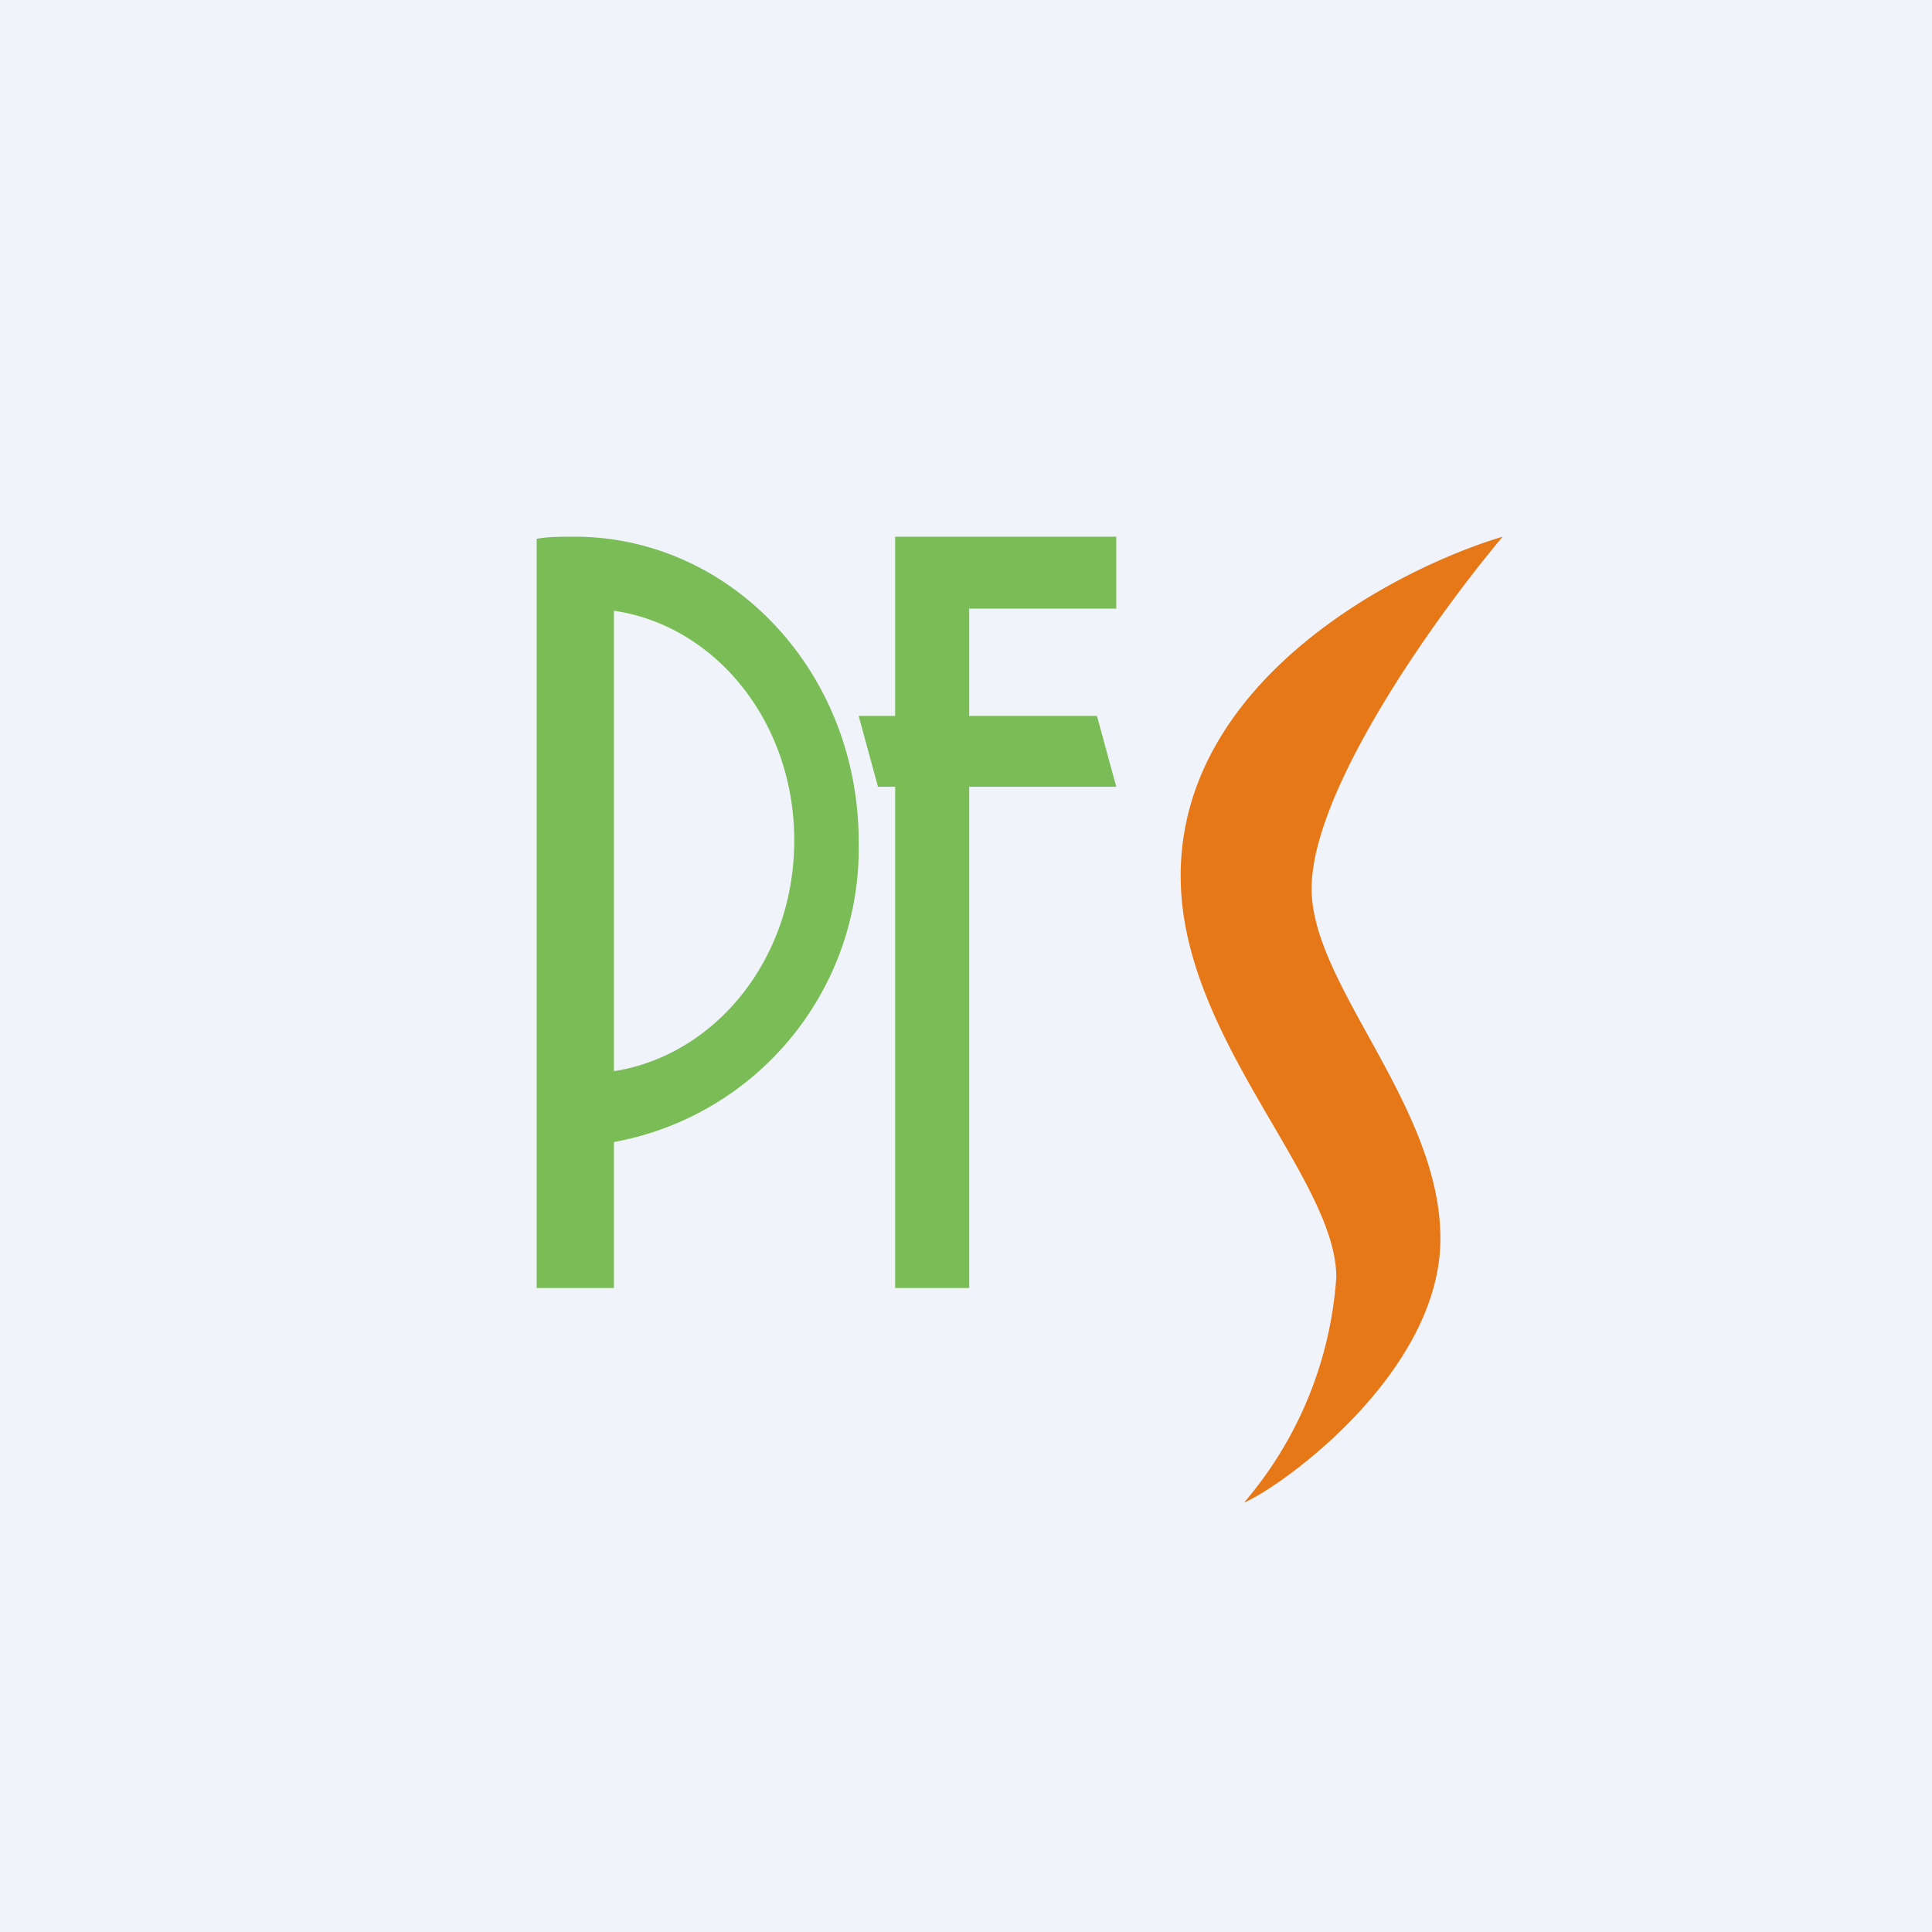
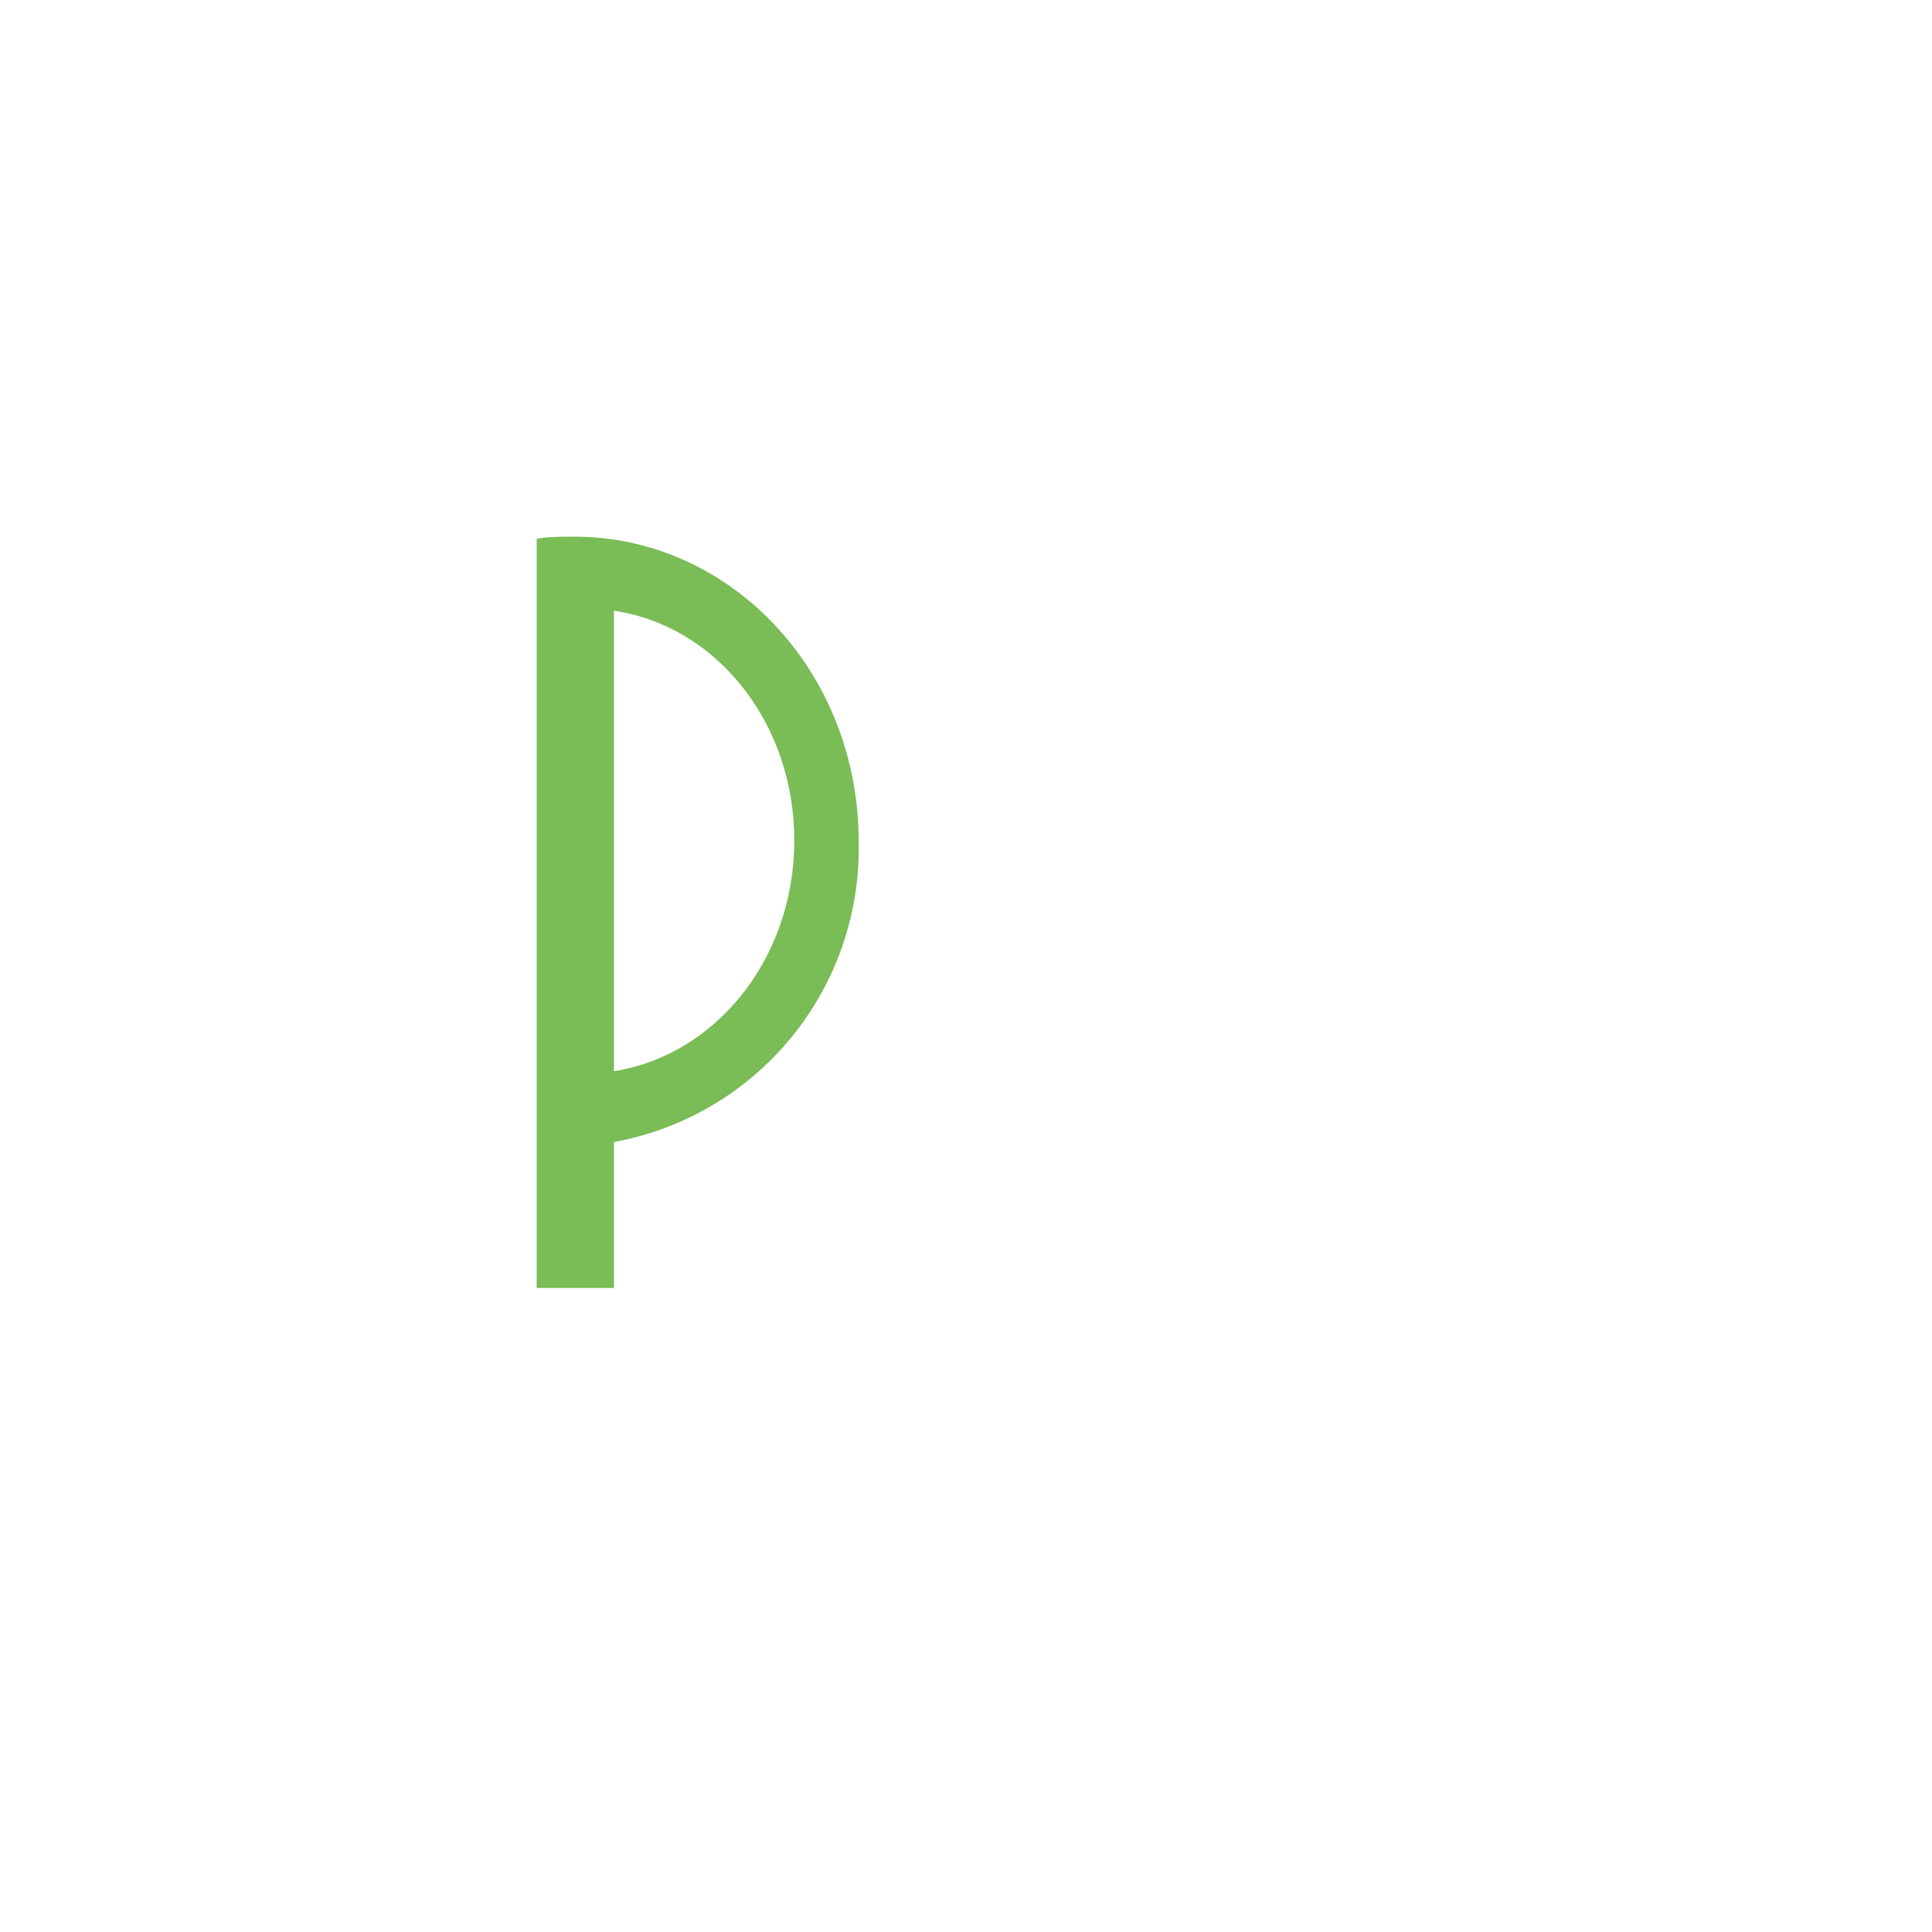
<svg xmlns="http://www.w3.org/2000/svg" width="18" height="18" viewBox="0 0 18 18">
-   <path fill="#F0F3FA" d="M0 0h18v18H0z" />
-   <path d="M11 8.16C11 6.34 13 5.3 14 5c-.67.8-1.78 2.38-1.78 3.28 0 .9 1.2 2.02 1.2 3.26 0 1.24-1.46 2.3-1.83 2.46a3.6 3.6 0 0 0 .86-2.1c0-.93-1.45-2.23-1.45-3.74Z" fill="#E67817" />
-   <path d="M8.34 5h2.06v.67H9.03v1h1.19l.18.66H9.03V12h-.69V7.33h-.16L8 6.67h.34V5Z" fill="#7ABC55" />
  <path fill-rule="evenodd" d="M5.72 10.64A2.78 2.78 0 0 0 8 7.84C8 6.26 6.81 5 5.35 5c-.12 0-.24 0-.35.02V12h.72v-1.36Zm0-.66c.95-.15 1.68-1.05 1.68-2.15 0-1.1-.73-2-1.68-2.14v4.29Z" fill="#7ABC55" />
</svg>